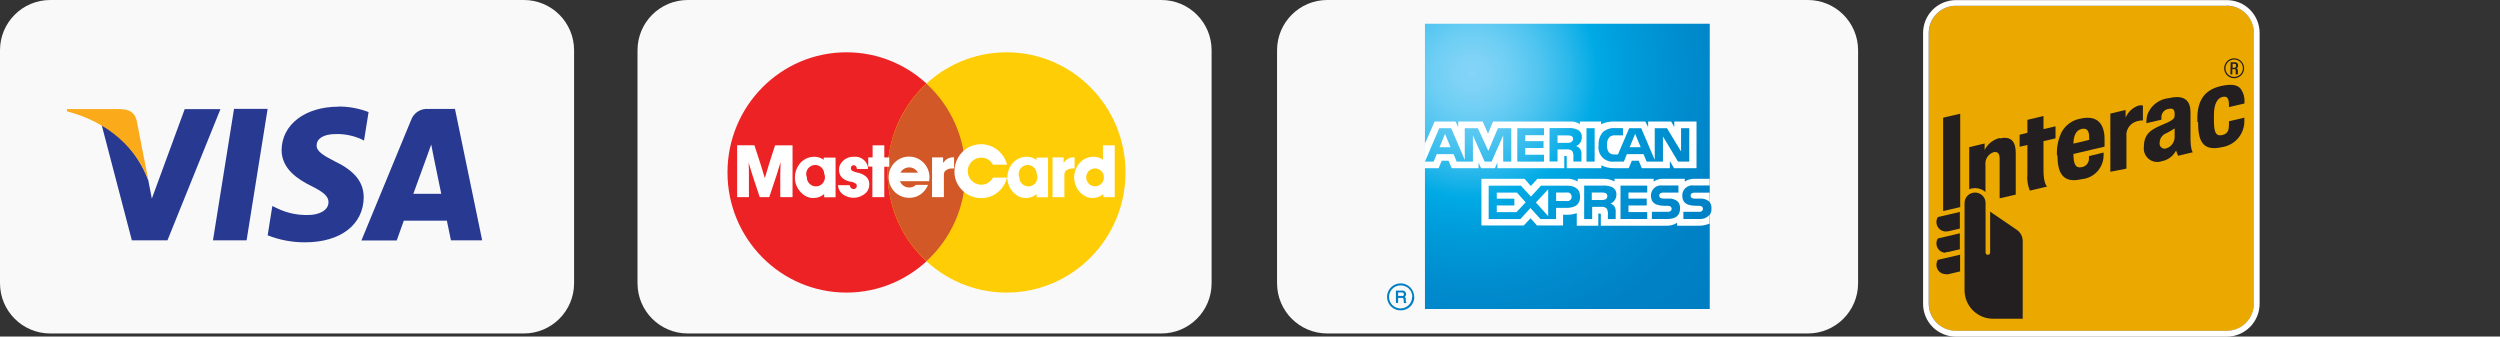
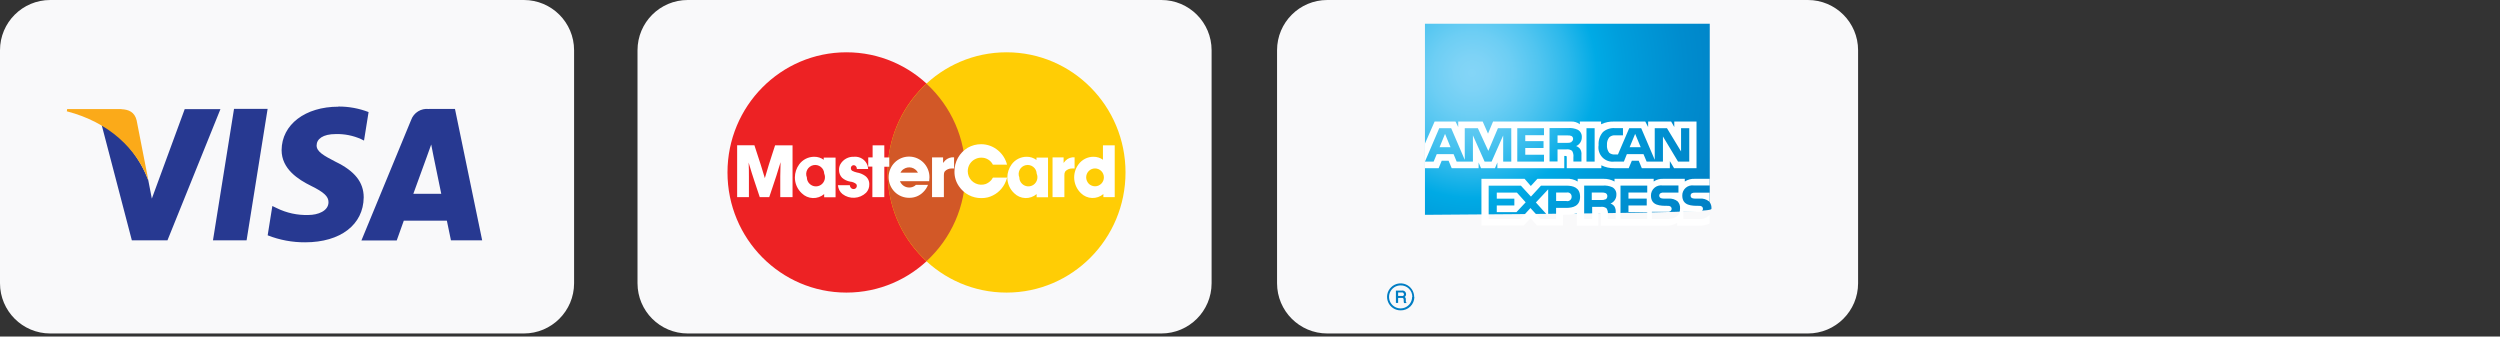
<svg xmlns="http://www.w3.org/2000/svg" width="208" height="28" viewBox="0 0 208 28" fill="none">
  <rect x="0" y="0" width="208" height="28" fill="#333333" stroke="none" />
  <path d="M43.584 0H4.18C1.871 0 0 1.871 0 4.18V23.565C0 25.874 1.871 27.745 4.18 27.745H43.584C45.893 27.745 47.764 25.874 47.764 23.565V4.18C47.764 1.871 45.893 0 43.584 0Z" fill="#F9F9FA" />
  <path d="M28.159 8.876C25.39 8.876 23.446 10.364 23.429 12.487C23.429 14.063 24.819 14.94 25.879 15.463C26.938 15.985 27.335 16.34 27.331 16.821C27.331 17.552 26.458 17.887 25.655 17.887C24.744 17.915 23.84 17.718 23.023 17.314L22.659 17.139L22.27 19.579C23.264 19.97 24.322 20.167 25.39 20.16C28.328 20.16 30.236 18.693 30.26 16.424C30.26 15.17 29.524 14.23 27.91 13.453C26.934 12.947 26.334 12.617 26.342 12.094C26.35 11.572 26.847 11.154 27.943 11.154C28.663 11.136 29.379 11.279 30.037 11.572L30.286 11.697L30.666 9.324C29.866 9.016 29.016 8.86 28.159 8.864V8.876V8.876ZM19.469 9.069L17.719 19.997H20.516L22.266 9.057H19.47V9.069H19.469ZM15.372 9.069L12.633 16.524L12.339 15.007C11.657 13.147 10.179 11.2 8.462 10.41L10.97 19.997H13.932L18.34 9.081H15.378L15.373 9.069H15.372ZM35.677 9.069C35.365 9.032 35.051 9.101 34.784 9.266C34.517 9.431 34.314 9.681 34.208 9.976L30.07 20.006H33.008C33.008 20.006 33.488 18.656 33.596 18.359H37.179C37.266 18.739 37.519 19.997 37.519 19.997H40.117L37.854 9.064H35.677V9.069V9.069ZM35.876 12.019L36.062 12.964L36.712 16.123H34.39C34.622 15.496 35.503 13.063 35.503 13.063C35.503 13.063 35.731 12.433 35.876 12.023V12.019V12.019Z" fill="#273991" />
  <path d="M10.097 9.073H5.587L5.561 9.261C9.071 10.168 11.383 12.391 12.348 15.024L11.367 10.009C11.197 9.319 10.709 9.11 10.101 9.085" fill="#FBAA19" />
  <path d="M96.625 0H57.221C54.913 0 53.041 1.871 53.041 4.18V23.565C53.041 25.874 54.913 27.745 57.221 27.745H96.625C98.934 27.745 100.805 25.874 100.805 23.565V4.18C100.805 1.871 98.934 0 96.625 0Z" fill="#F9F9FA" />
  <path d="M70.425 24.343C75.892 24.343 80.323 19.867 80.323 14.347C80.323 8.826 75.892 4.351 70.425 4.351C64.959 4.351 60.527 8.826 60.527 14.347C60.527 19.867 64.959 24.343 70.425 24.343Z" fill="#ED2224" />
  <path d="M83.745 24.343C89.211 24.343 93.643 19.867 93.643 14.347C93.643 8.826 89.211 4.351 83.745 4.351C78.278 4.351 73.847 8.826 73.847 14.347C73.847 19.867 78.278 24.343 83.745 24.343Z" fill="#FFCD05" />
  <path d="M77.087 6.967C76.065 7.905 75.249 9.046 74.692 10.316C74.135 11.587 73.847 12.959 73.849 14.347C73.849 17.158 75.025 19.839 77.087 21.727C78.108 20.788 78.924 19.648 79.481 18.377C80.039 17.107 80.326 15.734 80.325 14.347C80.325 11.536 79.149 8.855 77.087 6.967V6.967Z" fill="#D25827" />
  <path d="M61.33 12.09V16.4H62.31V14.703C62.31 14.306 62.31 13.917 62.286 13.525C62.376 13.817 62.468 14.118 62.55 14.398L62.757 15.038L63.212 16.4H64L64.273 15.59C64.38 15.271 64.492 14.95 64.591 14.632C64.691 14.314 64.827 13.876 64.943 13.495C64.943 13.88 64.918 14.273 64.918 14.661V16.4H65.94V12.09H64.488C64.413 12.316 64.343 12.55 64.264 12.78C64.169 13.089 64.058 13.402 63.962 13.72C63.867 14.038 63.739 14.46 63.635 14.823C63.52 14.451 63.412 14.079 63.292 13.699C63.123 13.159 62.948 12.622 62.767 12.086H61.334L61.33 12.09V12.09ZM68.559 13.31C68.321 13.131 68.029 13.037 67.731 13.043C67.489 13.045 67.251 13.103 67.035 13.213C66.82 13.323 66.633 13.483 66.49 13.678C66.26 13.992 66.136 14.371 66.134 14.761C66.133 15.009 66.183 15.255 66.282 15.482C66.381 15.709 66.527 15.913 66.709 16.081C66.954 16.324 67.282 16.465 67.627 16.478C67.972 16.49 68.309 16.372 68.571 16.148V16.411H69.519V13.114H68.534V13.31H68.559ZM67.354 15.287C67.284 15.219 67.227 15.137 67.189 15.047C67.151 14.956 67.131 14.859 67.131 14.761C67.089 14.66 67.07 14.55 67.075 14.441C67.081 14.331 67.11 14.224 67.161 14.126C67.212 14.029 67.283 13.944 67.371 13.878C67.458 13.811 67.559 13.765 67.666 13.742C67.773 13.718 67.885 13.719 67.992 13.743C68.099 13.767 68.199 13.815 68.286 13.882C68.373 13.949 68.444 14.035 68.494 14.132C68.544 14.23 68.572 14.337 68.576 14.447C68.645 14.609 68.656 14.79 68.607 14.959C68.558 15.128 68.453 15.275 68.308 15.375C68.164 15.474 67.99 15.52 67.815 15.504C67.641 15.488 67.478 15.411 67.354 15.287V15.287ZM72.229 14.075C72.225 13.968 72.207 13.861 72.175 13.758C72.095 13.532 71.942 13.338 71.739 13.209C71.537 13.079 71.297 13.021 71.058 13.043C70.828 13.031 70.6 13.084 70.398 13.194C70.196 13.305 70.029 13.47 69.916 13.67C69.84 13.814 69.802 13.975 69.808 14.138C69.805 14.258 69.825 14.378 69.869 14.49C69.912 14.602 69.978 14.704 70.061 14.79C70.254 14.958 70.488 15.069 70.739 15.112C70.921 15.126 71.094 15.195 71.236 15.308C71.268 15.355 71.286 15.41 71.29 15.467C71.29 15.503 71.282 15.538 71.268 15.57C71.254 15.603 71.234 15.632 71.208 15.657C71.183 15.681 71.153 15.7 71.12 15.713C71.087 15.726 71.052 15.731 71.017 15.73C70.963 15.729 70.91 15.715 70.863 15.688C70.817 15.657 70.778 15.615 70.751 15.567C70.724 15.518 70.709 15.464 70.706 15.408H69.713C69.729 15.554 69.769 15.695 69.833 15.826C69.898 15.949 69.986 16.057 70.093 16.144C70.38 16.364 70.736 16.474 71.096 16.454C71.457 16.434 71.799 16.285 72.059 16.035C72.147 15.943 72.215 15.835 72.26 15.717C72.306 15.598 72.328 15.472 72.324 15.345C72.33 15.206 72.301 15.067 72.239 14.941C72.178 14.816 72.086 14.708 71.972 14.627C71.77 14.485 71.538 14.391 71.294 14.351C71.157 14.321 71.025 14.274 70.901 14.209C70.867 14.185 70.84 14.153 70.821 14.116C70.802 14.079 70.793 14.038 70.793 13.996C70.79 13.952 70.8 13.909 70.821 13.87C70.841 13.831 70.872 13.799 70.91 13.776C70.948 13.754 70.991 13.743 71.035 13.744C71.078 13.746 71.121 13.759 71.157 13.783C71.201 13.814 71.236 13.855 71.259 13.904C71.283 13.952 71.293 14.006 71.29 14.059H72.225L72.229 14.075V14.075ZM72.601 12.09V13.093H72.237V13.863H72.581V16.403H73.574V13.87H73.988V13.101H73.574V12.094H72.589L72.601 12.09ZM74.919 14.368C74.946 14.308 74.982 14.253 75.026 14.205C75.066 14.153 75.115 14.109 75.171 14.075C75.267 14.007 75.376 13.961 75.492 13.939C75.607 13.916 75.726 13.919 75.84 13.947C75.954 13.975 76.061 14.027 76.153 14.1C76.246 14.172 76.321 14.264 76.375 14.368H74.92H74.919ZM77.306 15.087C77.32 14.973 77.329 14.859 77.331 14.744C77.331 13.796 76.571 13.028 75.632 13.028C74.694 13.028 73.934 13.796 73.934 14.744C73.933 15.202 74.114 15.642 74.437 15.964C74.76 16.286 75.197 16.464 75.651 16.457C75.868 16.461 76.084 16.42 76.284 16.338C76.485 16.255 76.667 16.133 76.818 15.977C76.99 15.809 77.124 15.605 77.211 15.379H76.201C76.164 15.421 76.121 15.456 76.073 15.484C75.949 15.561 75.805 15.602 75.659 15.601C75.491 15.604 75.326 15.556 75.186 15.462C75.046 15.368 74.939 15.235 74.877 15.078H77.314L77.306 15.087V15.087ZM77.546 13.11V16.399H78.531V14.564C78.524 14.457 78.55 14.351 78.606 14.259C78.678 14.181 78.766 14.12 78.863 14.078C78.961 14.036 79.066 14.016 79.172 14.017C79.242 14.01 79.31 14.01 79.379 14.017V13.089C79.243 13.077 79.106 13.094 78.977 13.14C78.848 13.186 78.731 13.26 78.634 13.356C78.573 13.419 78.516 13.486 78.464 13.557V13.097H77.546V13.11V13.11ZM83.786 13.703C83.669 13.237 83.407 12.82 83.037 12.513C82.644 12.181 82.145 11.998 81.63 11.998C81.24 11.995 80.856 12.097 80.517 12.291C80.176 12.497 79.894 12.788 79.7 13.136C79.506 13.485 79.407 13.877 79.412 14.276C79.405 14.71 79.534 15.136 79.781 15.492C80.201 16.12 80.905 16.492 81.655 16.482C81.835 16.484 82.015 16.462 82.189 16.42C82.486 16.341 82.763 16.201 83.002 16.01C83.242 15.819 83.44 15.58 83.583 15.308C83.67 15.138 83.741 14.96 83.794 14.778H82.611C82.571 14.847 82.527 14.914 82.479 14.978C82.352 15.123 82.193 15.236 82.015 15.308C81.742 15.402 81.444 15.387 81.181 15.268C80.918 15.149 80.71 14.935 80.6 14.668C80.547 14.535 80.519 14.394 80.517 14.251C80.512 13.8 80.777 13.391 81.187 13.214C81.332 13.149 81.489 13.116 81.647 13.118C81.846 13.114 82.041 13.167 82.211 13.27C82.381 13.373 82.518 13.521 82.607 13.699H83.79L83.786 13.703V13.703ZM86.236 13.31C85.998 13.131 85.706 13.037 85.408 13.043C85.166 13.045 84.928 13.103 84.712 13.213C84.497 13.323 84.31 13.483 84.167 13.678C83.937 13.992 83.813 14.371 83.811 14.761C83.81 15.009 83.86 15.255 83.959 15.482C84.058 15.709 84.204 15.913 84.386 16.081C84.632 16.324 84.959 16.465 85.304 16.478C85.649 16.49 85.986 16.372 86.248 16.148V16.411H87.196V13.114H86.236V13.31V13.31ZM85.032 15.287C84.961 15.219 84.905 15.137 84.866 15.047C84.828 14.957 84.808 14.859 84.808 14.761C84.766 14.66 84.747 14.55 84.752 14.441C84.757 14.331 84.787 14.224 84.838 14.126C84.889 14.029 84.96 13.944 85.048 13.878C85.135 13.811 85.236 13.765 85.343 13.742C85.45 13.718 85.561 13.719 85.669 13.743C85.776 13.767 85.876 13.815 85.963 13.882C86.05 13.949 86.121 14.035 86.171 14.132C86.221 14.23 86.249 14.337 86.253 14.447C86.322 14.609 86.333 14.79 86.284 14.959C86.235 15.128 86.13 15.275 85.985 15.375C85.841 15.474 85.667 15.52 85.493 15.504C85.319 15.487 85.156 15.411 85.032 15.287V15.287ZM87.572 13.11V16.399H88.557V14.564C88.55 14.457 88.576 14.351 88.632 14.259C88.704 14.181 88.792 14.12 88.89 14.078C88.987 14.036 89.093 14.015 89.199 14.017C89.267 14.01 89.337 14.01 89.406 14.017V13.089C89.27 13.077 89.133 13.094 89.004 13.14C88.875 13.186 88.758 13.26 88.661 13.356C88.6 13.419 88.543 13.486 88.491 13.557V13.097H87.572V13.11V13.11ZM91.797 13.31C91.558 13.133 91.268 13.039 90.97 13.043C90.48 13.044 90.02 13.28 89.728 13.678C89.464 14.035 89.339 14.476 89.378 14.918C89.417 15.36 89.617 15.772 89.939 16.077C90.185 16.319 90.512 16.46 90.857 16.472C91.202 16.485 91.538 16.368 91.801 16.144V16.399H92.745V12.09H91.765V13.31H91.797V13.31ZM90.589 15.287C90.451 15.145 90.372 14.955 90.369 14.757C90.369 14.346 90.699 14.013 91.106 14.013C91.203 14.014 91.299 14.033 91.389 14.071C91.479 14.108 91.56 14.163 91.629 14.232C91.697 14.301 91.751 14.383 91.788 14.473C91.825 14.563 91.844 14.659 91.843 14.756C91.844 14.853 91.825 14.95 91.788 15.04C91.751 15.13 91.697 15.212 91.629 15.281C91.56 15.35 91.479 15.405 91.389 15.443C91.3 15.48 91.203 15.5 91.106 15.5C90.912 15.497 90.726 15.421 90.585 15.287H90.589V15.287Z" fill="white" />
  <path d="M150.413 0H110.431C108.122 0 106.251 1.871 106.251 4.18V23.565C106.251 25.874 108.122 27.745 110.431 27.745H150.413C152.722 27.745 154.593 25.874 154.593 23.565V4.18C154.593 1.871 152.722 0 150.413 0Z" fill="#F9F9FA" />
-   <path d="M142.252 1.977H118.556V25.71H142.252V17.874C142.352 17.719 142.402 17.536 142.394 17.352C142.407 17.167 142.357 16.984 142.252 16.833V1.977Z" fill="url(#paint0_radial)" />
+   <path d="M142.252 1.977H118.556V25.71V17.874C142.352 17.719 142.402 17.536 142.394 17.352C142.407 17.167 142.357 16.984 142.252 16.833V1.977Z" fill="url(#paint0_radial)" />
  <path d="M118.556 13.992H119.695L119.95 13.373H120.524L120.78 13.992H123.02V13.519L123.221 13.996H124.381L124.582 13.516V13.996H130.148V12.976H130.258C130.332 12.976 130.353 12.976 130.353 13.11V13.992H133.231V13.753C133.561 13.918 133.928 14 134.299 13.992H135.509L135.769 13.373H136.342L136.598 13.992H138.931V13.402L139.282 13.992H141.15V10.113H139.3V10.573L139.04 10.113H137.125V10.573L136.887 10.113H134.324C133.939 10.094 133.556 10.172 133.21 10.339V10.113H131.442V10.339C131.227 10.174 130.958 10.093 130.688 10.113H124.222L123.803 11.116L123.359 10.113H121.324V10.573L121.098 10.113H119.36L118.552 11.956V13.992H118.556ZM140.556 13.444H139.613L138.357 11.354V13.444H137L136.74 12.826H135.354L135.107 13.444H134.327C134.143 13.469 133.956 13.45 133.781 13.389C133.606 13.328 133.448 13.227 133.319 13.094C133.19 12.96 133.095 12.799 133.04 12.621C132.985 12.444 132.973 12.257 133.004 12.074C132.974 11.678 133.104 11.286 133.364 10.987C133.502 10.867 133.663 10.776 133.837 10.72C134.012 10.664 134.195 10.644 134.378 10.661H135.031V11.259H134.403C134.31 11.248 134.216 11.258 134.127 11.287C134.038 11.316 133.957 11.363 133.888 11.426C133.75 11.606 133.683 11.83 133.7 12.056C133.678 12.289 133.744 12.522 133.884 12.709C134.014 12.816 134.181 12.867 134.349 12.851H134.613L135.551 10.665H136.548L137.674 13.294V10.665H138.692L139.864 12.6V10.665H140.547V13.445H140.555L140.556 13.444ZM132.674 13.444H131.995V10.665H132.674V13.445V13.444ZM131.606 11.414C131.61 11.57 131.567 11.724 131.483 11.855C131.4 11.987 131.279 12.091 131.136 12.153C131.264 12.2 131.377 12.281 131.463 12.387C131.557 12.537 131.597 12.717 131.576 12.893V13.44H130.906V13.089C130.932 12.902 130.893 12.712 130.797 12.549C130.728 12.498 130.65 12.461 130.566 12.44C130.483 12.42 130.397 12.416 130.312 12.429H129.587V13.436H128.921V10.656H130.454C130.729 10.63 131.006 10.676 131.258 10.79C131.488 10.91 131.625 11.155 131.606 11.413V11.414ZM128.469 13.444H126.237V10.665H128.46V11.246H126.902V11.743H128.422V12.316H126.902V12.872H128.46V13.448L128.469 13.444ZM125.747 13.444H125.064V11.271L124.101 13.444H123.519L122.547 11.263V13.444H121.194L120.939 12.826H119.536L119.28 13.444H118.556L119.746 10.665H120.738L121.868 13.298V10.665H122.958L123.828 12.554L124.628 10.665H125.738V13.445H125.747V13.444ZM136.506 12.244L136.045 11.137L135.588 12.245H136.506V12.244ZM130.735 11.827C130.631 11.875 130.517 11.895 130.404 11.885H129.587V11.267H130.425C130.533 11.258 130.642 11.274 130.743 11.313C130.833 11.361 130.888 11.457 130.881 11.559C130.88 11.61 130.866 11.659 130.84 11.702C130.815 11.745 130.778 11.781 130.735 11.806V11.826V11.827ZM120.683 12.245L120.227 11.137L119.774 12.245H120.684H120.683ZM131.463 16.365C131.463 17.135 130.885 17.297 130.303 17.297H129.466V18.229H128.17L127.333 17.309L126.495 18.229H123.857V15.446H126.537L127.375 16.357L128.212 15.446H130.34C130.872 15.45 131.462 15.596 131.462 16.366L131.463 16.365ZM126.17 17.648H124.532V17.097H125.994V16.528H124.532V16.023H126.207L126.936 16.833L126.17 17.648V17.648ZM128.808 17.978L127.786 16.846L128.808 15.751V17.983V17.979V17.978ZM130.332 16.725H129.47V16.019H130.34C130.391 16.007 130.444 16.007 130.495 16.018C130.546 16.03 130.594 16.053 130.635 16.086C130.675 16.119 130.708 16.161 130.729 16.209C130.751 16.257 130.762 16.309 130.76 16.361C130.763 16.415 130.753 16.469 130.732 16.519C130.711 16.569 130.679 16.613 130.638 16.649C130.597 16.684 130.549 16.71 130.497 16.724C130.445 16.738 130.39 16.74 130.337 16.729L130.332 16.725V16.725ZM134.826 15.442H137.05V16.019H135.488V16.524H137.008V17.093H135.488V17.644H137.05V18.221H134.826V15.438V15.442V15.442ZM133.989 16.93C134.118 16.975 134.231 17.056 134.315 17.164C134.407 17.317 134.445 17.496 134.425 17.674V18.225H133.775V17.878C133.801 17.69 133.763 17.499 133.666 17.335C133.598 17.282 133.519 17.244 133.436 17.223C133.352 17.201 133.265 17.197 133.18 17.21H132.468V18.225H131.802V15.442H133.339C133.615 15.417 133.891 15.463 134.144 15.576C134.254 15.636 134.344 15.726 134.404 15.836C134.464 15.945 134.491 16.07 134.483 16.194C134.487 16.355 134.441 16.512 134.351 16.645C134.262 16.779 134.134 16.881 133.984 16.938L133.989 16.93V16.93ZM133.569 16.583C133.467 16.631 133.355 16.651 133.243 16.641H132.435V16.019H133.272C133.381 16.01 133.49 16.027 133.591 16.069C133.681 16.119 133.735 16.216 133.729 16.319C133.731 16.374 133.719 16.428 133.693 16.476C133.667 16.524 133.629 16.564 133.582 16.591L133.57 16.583H133.569ZM139.579 16.754C139.726 16.914 139.799 17.127 139.781 17.344C139.781 17.941 139.404 18.221 138.734 18.221H137.435V17.623H138.729C138.825 17.635 138.923 17.61 139.002 17.553C139.027 17.531 139.047 17.503 139.061 17.472C139.075 17.441 139.082 17.407 139.082 17.373C139.083 17.338 139.076 17.303 139.061 17.272C139.047 17.24 139.025 17.212 138.998 17.189C138.93 17.14 138.846 17.118 138.763 17.126C138.139 17.126 137.36 17.126 137.36 16.266C137.358 16.146 137.383 16.027 137.432 15.917C137.481 15.807 137.553 15.709 137.643 15.63C137.733 15.55 137.839 15.491 137.954 15.457C138.069 15.422 138.191 15.413 138.31 15.429H139.647V16.023H138.424C138.331 16.012 138.238 16.03 138.156 16.073C138.119 16.097 138.089 16.13 138.07 16.17C138.051 16.209 138.043 16.253 138.048 16.297C138.053 16.34 138.07 16.382 138.097 16.416C138.124 16.45 138.161 16.477 138.202 16.491C138.286 16.517 138.374 16.528 138.462 16.524H138.822C139.1 16.502 139.376 16.587 139.592 16.762L139.58 16.754H139.579ZM142.239 17.866C142.128 17.995 141.988 18.094 141.83 18.156C141.673 18.218 141.502 18.24 141.334 18.221H140.057V17.623H141.339C141.434 17.635 141.529 17.61 141.607 17.553C141.632 17.531 141.652 17.503 141.666 17.472C141.68 17.441 141.687 17.407 141.687 17.373C141.688 17.339 141.681 17.304 141.667 17.272C141.654 17.241 141.633 17.212 141.607 17.189C141.539 17.14 141.455 17.118 141.372 17.126C140.748 17.126 139.965 17.126 139.965 16.266C139.963 16.146 139.988 16.026 140.037 15.916C140.086 15.806 140.159 15.707 140.249 15.628C140.34 15.548 140.447 15.489 140.563 15.455C140.679 15.421 140.8 15.412 140.92 15.429H142.247V14.878H141.012C140.716 14.862 140.422 14.941 140.174 15.103V14.878H138.382C138.099 14.861 137.818 14.941 137.586 15.103V14.878H134.328V15.103C134.054 14.948 133.743 14.871 133.428 14.878H131.262V15.103C130.982 14.929 130.653 14.85 130.324 14.878H127.912L127.363 15.475L126.848 14.878H123.255V18.76H126.777L127.342 18.158L127.878 18.76H130.048V17.866H130.261C130.576 17.886 130.891 17.84 131.187 17.732V18.781H132.979V17.77H133.067C133.177 17.77 133.189 17.77 133.189 17.882V18.781H138.633C138.953 18.794 139.269 18.708 139.538 18.534V18.781H141.263C141.598 18.792 141.931 18.731 142.239 18.601V17.866ZM142.239 16.031H141.025C140.932 16.02 140.838 16.038 140.756 16.081C140.724 16.103 140.698 16.133 140.681 16.168C140.664 16.203 140.657 16.242 140.66 16.281C140.657 16.328 140.671 16.373 140.697 16.412C140.724 16.45 140.762 16.478 140.807 16.491C140.889 16.516 140.976 16.528 141.062 16.524H141.422C141.694 16.499 141.965 16.579 142.18 16.746C142.203 16.768 142.224 16.791 142.243 16.816V16.023L142.239 16.031V16.031Z" fill="white" />
  <path d="M117.023 25.217H116.813C116.792 25.126 116.782 25.034 116.784 24.941C116.788 24.92 116.788 24.898 116.781 24.877C116.775 24.855 116.764 24.836 116.749 24.821C116.733 24.805 116.714 24.794 116.693 24.788C116.672 24.782 116.65 24.781 116.629 24.786H116.324V25.204H116.139V24.176H116.629C116.672 24.168 116.716 24.17 116.759 24.181C116.801 24.192 116.841 24.212 116.875 24.24C116.908 24.268 116.936 24.303 116.955 24.342C116.974 24.382 116.984 24.425 116.985 24.469C116.988 24.515 116.98 24.561 116.96 24.603C116.94 24.645 116.91 24.681 116.872 24.707C116.903 24.727 116.929 24.756 116.945 24.79C116.962 24.824 116.968 24.861 116.964 24.899V25.079C116.961 25.097 116.964 25.116 116.973 25.132C116.982 25.148 116.996 25.16 117.014 25.167V25.225L117.023 25.217V25.217ZM116.797 24.473C116.798 24.452 116.795 24.431 116.787 24.412C116.78 24.393 116.768 24.376 116.752 24.362C116.736 24.348 116.718 24.338 116.698 24.333C116.678 24.328 116.657 24.327 116.637 24.331H116.324V24.623H116.617C116.64 24.631 116.665 24.634 116.689 24.63C116.713 24.627 116.737 24.617 116.756 24.602C116.776 24.587 116.791 24.567 116.801 24.545C116.811 24.522 116.816 24.497 116.814 24.473H116.797V24.473ZM117.659 24.703C117.658 24.48 117.592 24.263 117.469 24.078C117.345 23.893 117.17 23.748 116.964 23.663C116.759 23.577 116.532 23.554 116.314 23.597C116.096 23.64 115.895 23.746 115.737 23.903C115.578 24.06 115.47 24.26 115.425 24.479C115.381 24.698 115.403 24.925 115.489 25.131C115.574 25.337 115.719 25.513 115.905 25.636C116.091 25.759 116.31 25.824 116.533 25.823C116.681 25.826 116.829 25.798 116.968 25.743C117.106 25.688 117.232 25.606 117.338 25.502C117.445 25.398 117.529 25.273 117.587 25.136C117.645 24.999 117.675 24.852 117.676 24.703H117.659ZM117.488 24.703C117.487 24.892 117.43 25.077 117.325 25.234C117.219 25.392 117.069 25.514 116.895 25.587C116.72 25.659 116.527 25.678 116.341 25.641C116.156 25.604 115.985 25.514 115.851 25.38C115.716 25.246 115.624 25.076 115.587 24.89C115.55 24.704 115.569 24.511 115.642 24.336C115.714 24.16 115.837 24.011 115.995 23.906C116.153 23.801 116.339 23.745 116.529 23.746C116.656 23.742 116.783 23.764 116.902 23.811C117.021 23.857 117.129 23.927 117.22 24.017C117.312 24.106 117.384 24.213 117.433 24.331C117.481 24.449 117.506 24.575 117.505 24.703H117.488Z" fill="#007DC3" />
  <g clip-path="url(#clip0)">
    <path d="M185.28 0.48H162.73C161.488 0.48 160.48 1.488 160.48 2.73V25.28C160.48 26.523 161.488 27.53 162.73 27.53H185.28C186.523 27.53 187.53 26.523 187.53 25.28V2.73C187.53 1.488 186.523 0.48 185.28 0.48Z" fill="#EBA900" />
    <path d="M185.27 0.47C185.868 0.472 186.44 0.712 186.862 1.135C187.283 1.559 187.52 2.132 187.52 2.73V25.27C187.52 25.866 187.283 26.439 186.861 26.861C186.439 27.283 185.867 27.52 185.27 27.52H162.73C162.132 27.52 161.559 27.283 161.135 26.861C160.712 26.44 160.473 25.867 160.47 25.27V2.74C160.47 2.14 160.708 1.566 161.132 1.142C161.556 0.718 162.131 0.48 162.73 0.48H185.27V0.47ZM185.27 0.01H162.73C162.006 0.01 161.312 0.297 160.8 0.809C160.288 1.321 160 2.016 160 2.74V25.28C160 26.004 160.288 26.698 160.8 27.21C161.312 27.722 162.006 28.01 162.73 28.01H185.27C185.993 28.007 186.686 27.719 187.198 27.207C187.709 26.696 187.997 26.003 188 25.28V2.74C188 2.016 187.712 1.321 187.2 0.809C186.688 0.297 185.994 0.01 185.27 0.01" fill="white" />
    <path d="M175.58 14.29V9.45L176.85 9.15V9.78C176.95 9.547 177.098 9.338 177.284 9.165C177.47 8.993 177.69 8.862 177.93 8.78C178.048 8.749 178.172 8.749 178.29 8.78V10.02C178.06 10.017 177.832 10.062 177.62 10.15C177.39 10.249 177.199 10.419 177.073 10.635C176.947 10.851 176.893 11.101 176.92 11.35V14.03L175.58 14.29Z" fill="#231F20" />
    <path d="M168.88 15.86C168.7 15.421 168.632 14.943 168.68 14.47V12.06L168.03 12.21V11.21L168.68 11.05V9.97L170.02 9.65V10.74L171.02 10.51V11.51L170.02 11.74V14.19C170.02 15.31 170.32 15.52 170.32 15.52L168.88 15.86Z" fill="#231F20" />
    <path d="M171.14 12.98C171.095 12.291 171.23 11.601 171.53 10.98C171.693 10.689 171.918 10.439 172.189 10.247C172.461 10.055 172.772 9.926 173.1 9.87C174.58 9.53 175.1 10.41 175.1 11.58C175.1 11.99 175.1 12.2 175.1 12.2L172.51 12.81C172.51 13.63 172.68 14.02 173.19 13.91C173.362 13.885 173.52 13.798 173.632 13.666C173.745 13.533 173.804 13.364 173.8 13.19C173.804 13.123 173.804 13.056 173.8 12.99L175.02 12.69V12.91C175.022 13.414 174.833 13.899 174.492 14.27C174.151 14.641 173.682 14.869 173.18 14.91C171.58 15.29 171.18 14.32 171.18 12.91L171.14 12.98ZM173.18 10.73C172.75 10.83 172.52 11.25 172.51 11.95L173.82 11.64V11.43C173.82 10.9 173.65 10.62 173.18 10.73Z" fill="#231F20" />
-     <path d="M182.82 10.15C182.77 8.68 183.16 7.51 184.82 7.15C185.87 6.92 186.27 7.15 186.47 7.45C186.675 7.767 186.77 8.144 186.74 8.52V8.61L185.45 8.91V8.74C185.45 8.18 185.3 7.96 184.89 8.07C184.48 8.18 184.2 8.65 184.2 9.57C184.2 9.9 184.2 9.95 184.2 10C184.2 10.93 184.32 11.36 184.88 11.24C185.44 11.12 185.44 10.71 185.45 10.34V10.09L186.73 9.79C186.73 9.79 186.73 9.88 186.73 9.99C186.753 10.527 186.577 11.054 186.236 11.47C185.894 11.885 185.411 12.159 184.88 12.24C183.21 12.63 182.88 11.66 182.88 10.15" fill="#231F20" />
    <path d="M178.37 12.22C178.37 11.09 179.03 10.74 180.02 10.33C181.01 9.92 180.93 9.78 180.93 9.46C180.93 9.14 180.81 8.96 180.37 9.07C180.222 9.103 180.089 9.183 179.991 9.299C179.894 9.415 179.837 9.559 179.83 9.71C179.824 9.794 179.824 9.877 179.83 9.96L178.58 10.25C178.572 10.001 178.602 9.751 178.67 9.51C178.815 9.139 179.062 8.816 179.382 8.577C179.702 8.339 180.082 8.194 180.48 8.16C181.8 7.85 182.25 8.43 182.25 9.34V11.48C182.25 12.48 182.44 12.67 182.44 12.67L181.22 12.96C181.15 12.819 181.093 12.672 181.05 12.52C180.934 12.751 180.766 12.951 180.56 13.106C180.353 13.261 180.113 13.365 179.86 13.41C179.68 13.475 179.486 13.492 179.298 13.461C179.109 13.43 178.932 13.351 178.782 13.231C178.633 13.112 178.517 12.957 178.444 12.78C178.372 12.603 178.346 12.41 178.37 12.22V12.22ZM180.93 10.68C180.72 10.827 180.499 10.957 180.27 11.07C180.098 11.129 179.949 11.239 179.843 11.386C179.738 11.533 179.68 11.709 179.68 11.89C179.669 11.963 179.678 12.037 179.705 12.106C179.733 12.174 179.777 12.234 179.835 12.279C179.893 12.325 179.961 12.354 180.034 12.365C180.107 12.376 180.181 12.367 180.25 12.34C180.457 12.271 180.635 12.135 180.758 11.955C180.881 11.774 180.941 11.559 180.93 11.34V10.68Z" fill="#231F20" />
    <path d="M161.88 19.26C161.675 19.257 161.479 19.174 161.335 19.028C161.191 18.882 161.11 18.685 161.11 18.48C161.11 18.331 161.152 18.186 161.23 18.06V18.06L163.06 17.63V19.02L162.06 19.25H161.9" fill="#231F20" />
    <path d="M161.88 21.03C161.779 21.03 161.679 21.01 161.586 20.971C161.492 20.933 161.407 20.876 161.336 20.805C161.264 20.733 161.208 20.648 161.169 20.555C161.13 20.461 161.11 20.361 161.11 20.26C161.108 20.111 161.15 19.965 161.23 19.84V19.84L163.06 19.41V20.74L162.06 20.97H161.88" fill="#231F20" />
    <path d="M161.88 22.81C161.676 22.81 161.48 22.729 161.336 22.585C161.192 22.441 161.11 22.245 161.11 22.04C161.108 21.892 161.15 21.746 161.23 21.62V21.62L163.08 21.19V22.58L162.08 22.82H161.88" fill="#231F20" />
    <path d="M161.67 17.56V9.79L163.09 9.46V17.23L161.67 17.56Z" fill="#231F20" />
    <path d="M165.2 16.9C165.202 16.784 165.18 16.669 165.136 16.561C165.092 16.454 165.027 16.356 164.945 16.274C164.864 16.192 164.766 16.128 164.659 16.084C164.551 16.04 164.436 16.018 164.32 16.02C164.205 16.02 164.091 16.042 163.985 16.087C163.879 16.131 163.782 16.196 163.701 16.278C163.621 16.36 163.557 16.457 163.514 16.564C163.47 16.67 163.449 16.785 163.45 16.9V24.16C163.453 24.786 163.704 25.387 164.148 25.829C164.592 26.271 165.193 26.52 165.82 26.52H168.29V20.11C168.299 19.913 168.256 19.718 168.167 19.543C168.077 19.367 167.944 19.218 167.78 19.11L165.58 17.61V21.01C165.58 21.06 165.56 21.108 165.525 21.144C165.489 21.18 165.441 21.2 165.39 21.2C165.365 21.201 165.34 21.197 165.316 21.188C165.292 21.179 165.271 21.165 165.253 21.147C165.235 21.129 165.221 21.108 165.212 21.084C165.203 21.06 165.199 21.035 165.2 21.01V16.85" fill="#231F20" />
    <path d="M166.38 11.48C166.109 11.543 165.856 11.666 165.638 11.839C165.42 12.012 165.243 12.231 165.12 12.48V11.94L163.84 12.24V15.74C163.993 15.679 164.156 15.649 164.32 15.65C164.639 15.65 164.947 15.764 165.19 15.97V13.72C165.165 13.497 165.216 13.273 165.333 13.082C165.451 12.892 165.63 12.747 165.84 12.67C166.13 12.6 166.37 12.67 166.37 13.22V16.5L167.71 16.19V12.71C167.71 11.87 167.39 11.28 166.38 11.52" fill="#231F20" />
-     <path d="M185.88 6.51C185.771 6.51 185.663 6.488 185.562 6.446C185.461 6.405 185.37 6.344 185.293 6.267C185.216 6.189 185.155 6.098 185.113 5.997C185.071 5.897 185.05 5.789 185.05 5.68C185.05 5.571 185.071 5.463 185.113 5.362C185.155 5.261 185.216 5.17 185.293 5.093C185.37 5.016 185.461 4.955 185.562 4.913C185.663 4.871 185.771 4.85 185.88 4.85C186.1 4.85 186.311 4.937 186.467 5.093C186.622 5.248 186.71 5.459 186.71 5.68C186.71 5.9 186.622 6.111 186.467 6.267C186.311 6.422 186.1 6.51 185.88 6.51V6.51ZM185.88 4.95C185.688 4.952 185.505 5.03 185.37 5.167C185.235 5.304 185.16 5.488 185.16 5.68C185.16 5.774 185.178 5.868 185.215 5.955C185.251 6.042 185.304 6.122 185.371 6.189C185.438 6.256 185.517 6.309 185.604 6.345C185.692 6.381 185.785 6.4 185.88 6.4C186.072 6.4 186.256 6.324 186.393 6.189C186.529 6.055 186.607 5.871 186.61 5.68C186.61 5.584 186.591 5.489 186.554 5.4C186.518 5.312 186.464 5.231 186.396 5.163C186.328 5.096 186.248 5.042 186.159 5.005C186.071 4.968 185.976 4.95 185.88 4.95" fill="#231F20" />
-     <path d="M185.59 5.18H185.95C185.985 5.177 186.02 5.181 186.053 5.193C186.086 5.205 186.116 5.224 186.141 5.249C186.166 5.274 186.185 5.304 186.197 5.337C186.209 5.37 186.213 5.405 186.21 5.44C186.21 5.58 186.15 5.68 186.04 5.69C186.14 5.69 186.19 5.75 186.19 5.89C186.195 5.96 186.195 6.03 186.19 6.1C186.184 6.114 186.181 6.129 186.181 6.145C186.181 6.16 186.184 6.175 186.19 6.19H186.01C185.999 6.161 185.999 6.128 186.01 6.1C186.005 6.036 186.005 5.973 186.01 5.91C186.01 5.8 186.01 5.75 185.86 5.75H185.73V6.19H185.57L185.59 5.18ZM185.88 5.64C185.903 5.641 185.925 5.638 185.946 5.63C185.967 5.622 185.986 5.609 186.001 5.593C186.016 5.577 186.028 5.557 186.035 5.536C186.041 5.514 186.043 5.492 186.04 5.47C186.04 5.36 186.04 5.31 185.89 5.31H185.75V5.64H185.88Z" fill="#231F20" />
  </g>
  <defs>
    <radialGradient id="paint0_radial" cx="0" cy="0" r="1" gradientUnits="userSpaceOnUse" gradientTransform="translate(122.46 6.072) scale(28.125 28.125)">
      <stop stop-color="#84D5F7" />
      <stop offset="0.05" stop-color="#7ED3F6" />
      <stop offset="0.12" stop-color="#6DCEF4" />
      <stop offset="0.2" stop-color="#51C5F0" />
      <stop offset="0.29" stop-color="#2BB8EB" />
      <stop offset="0.37" stop-color="#00AAE5" />
      <stop offset="0.45" stop-color="#009EDC" />
      <stop offset="0.63" stop-color="#008CCE" />
      <stop offset="0.8" stop-color="#0081C6" />
      <stop offset="1" stop-color="#007DC3" />
    </radialGradient>
    <clipPath id="clip0">
-       <rect width="48" height="28" fill="white" transform="translate(160)" />
-     </clipPath>
+       </clipPath>
  </defs>
</svg>